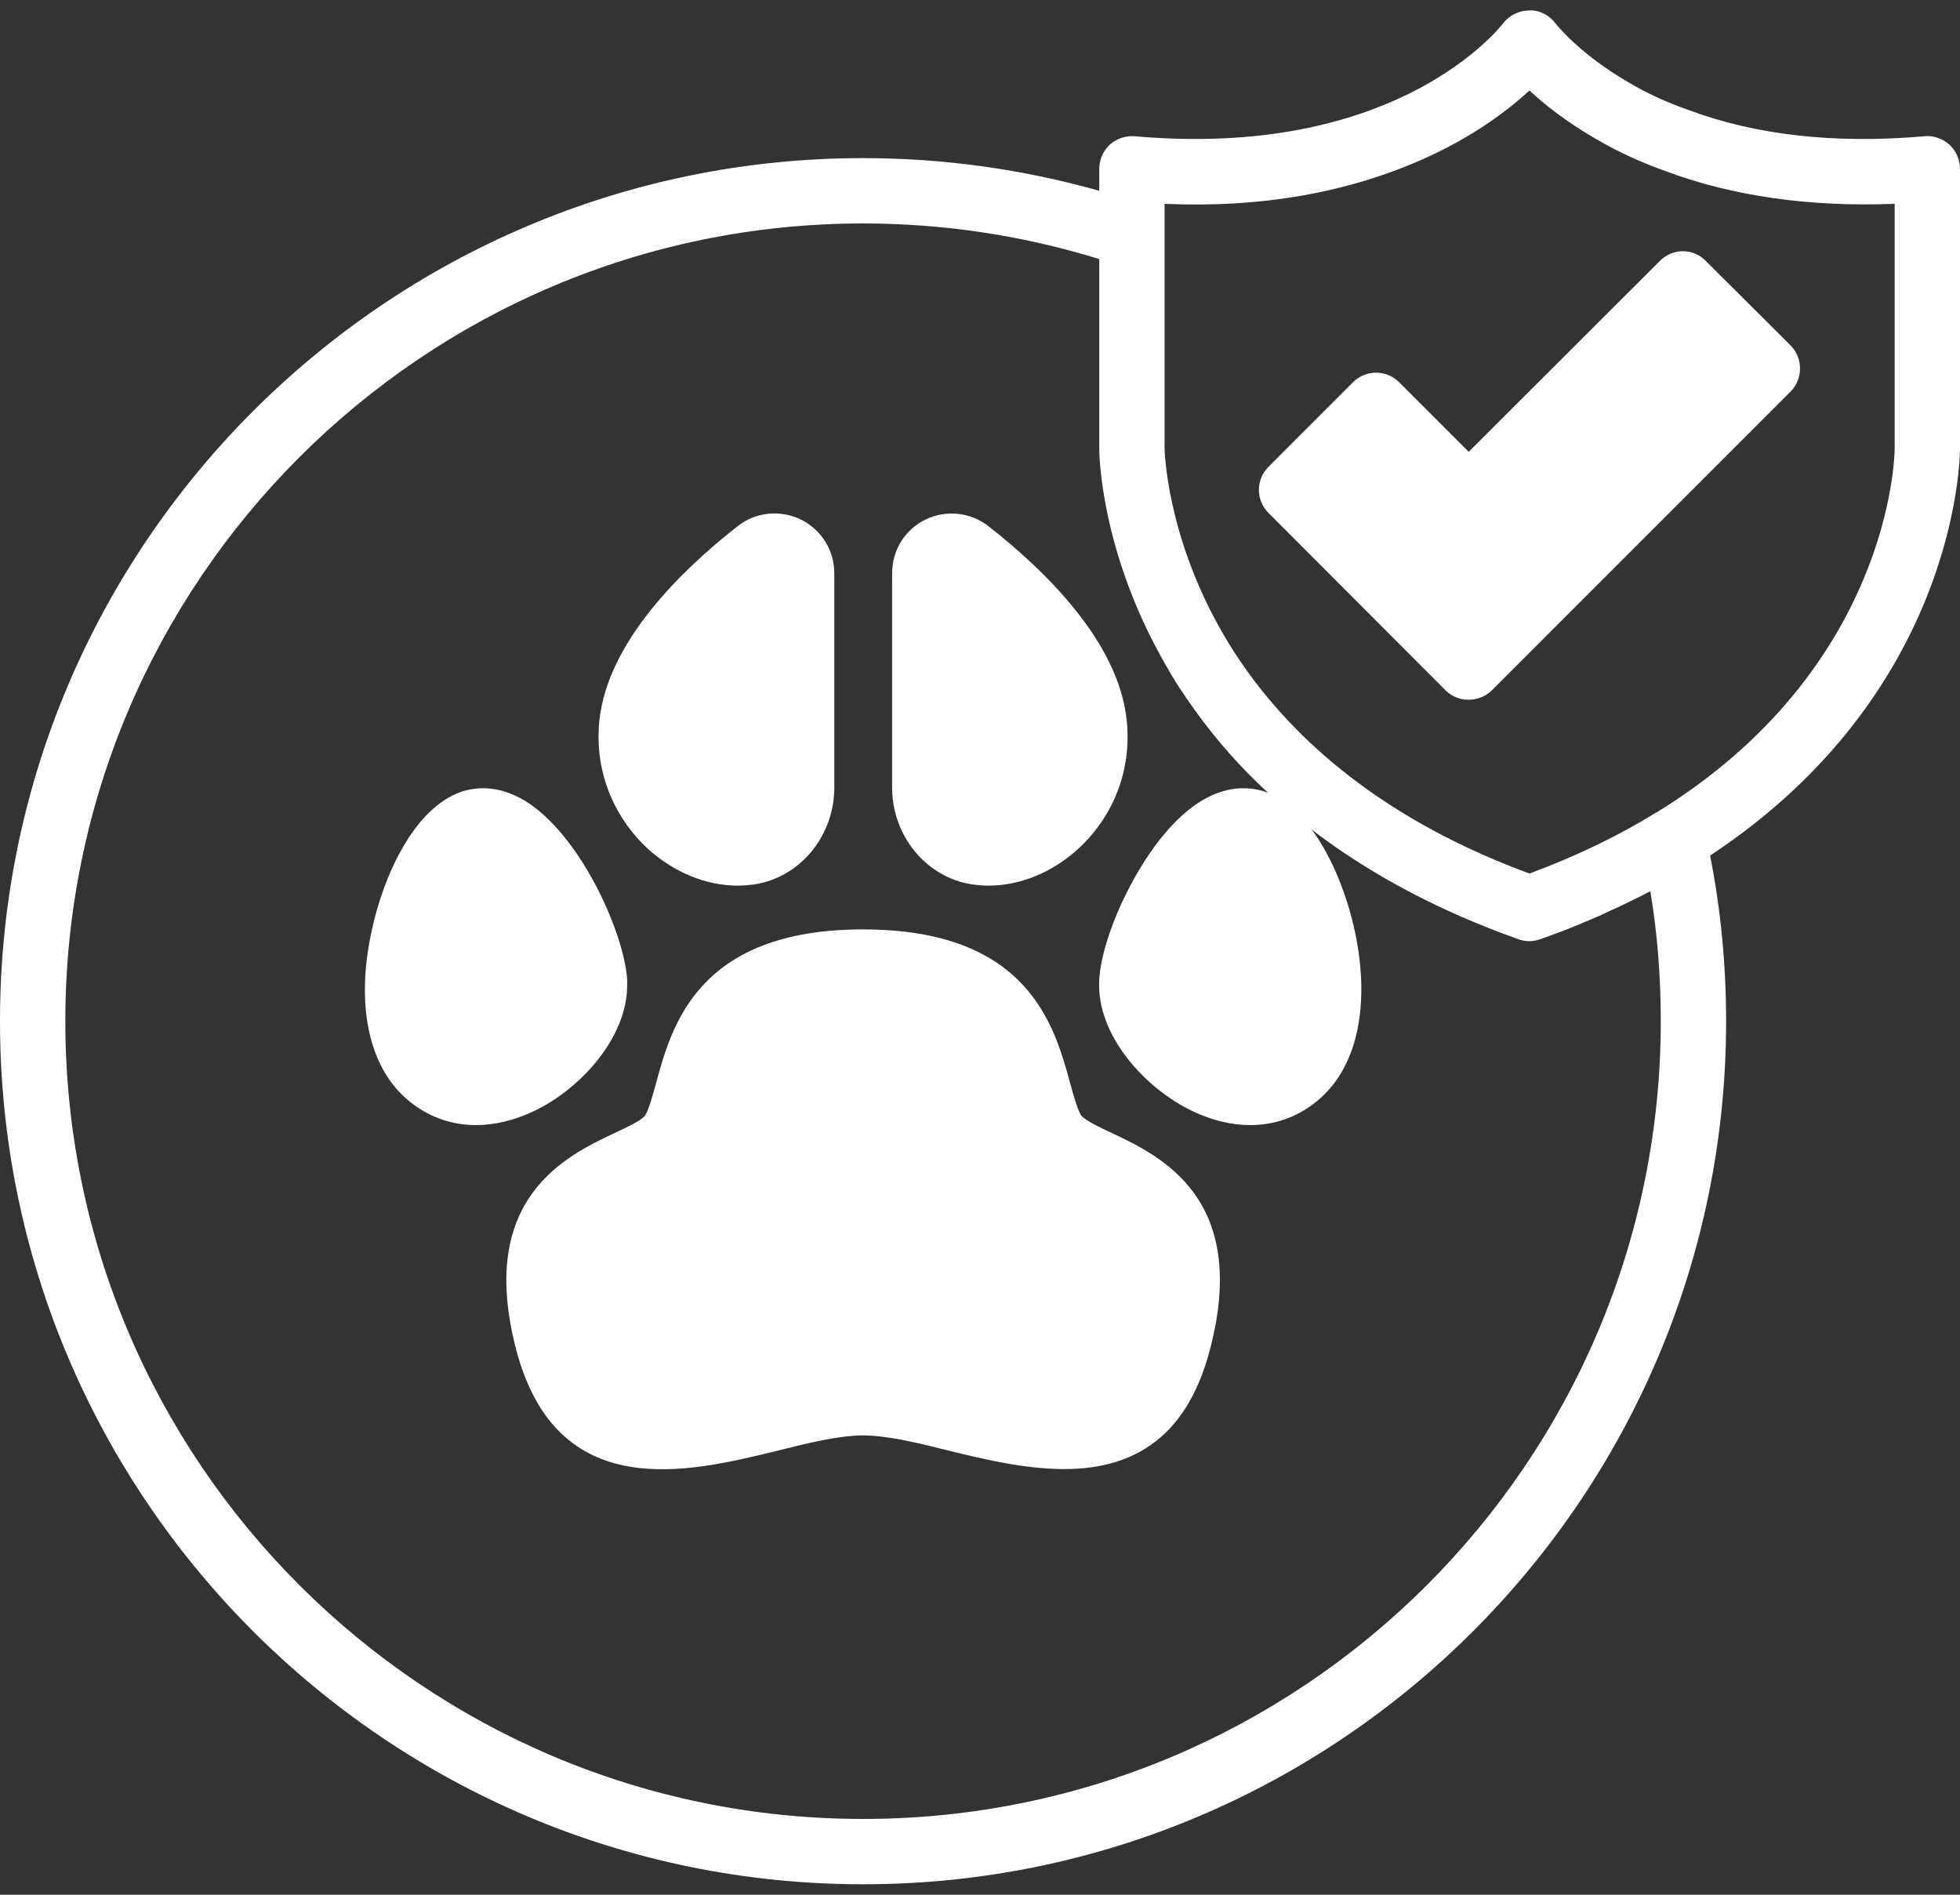
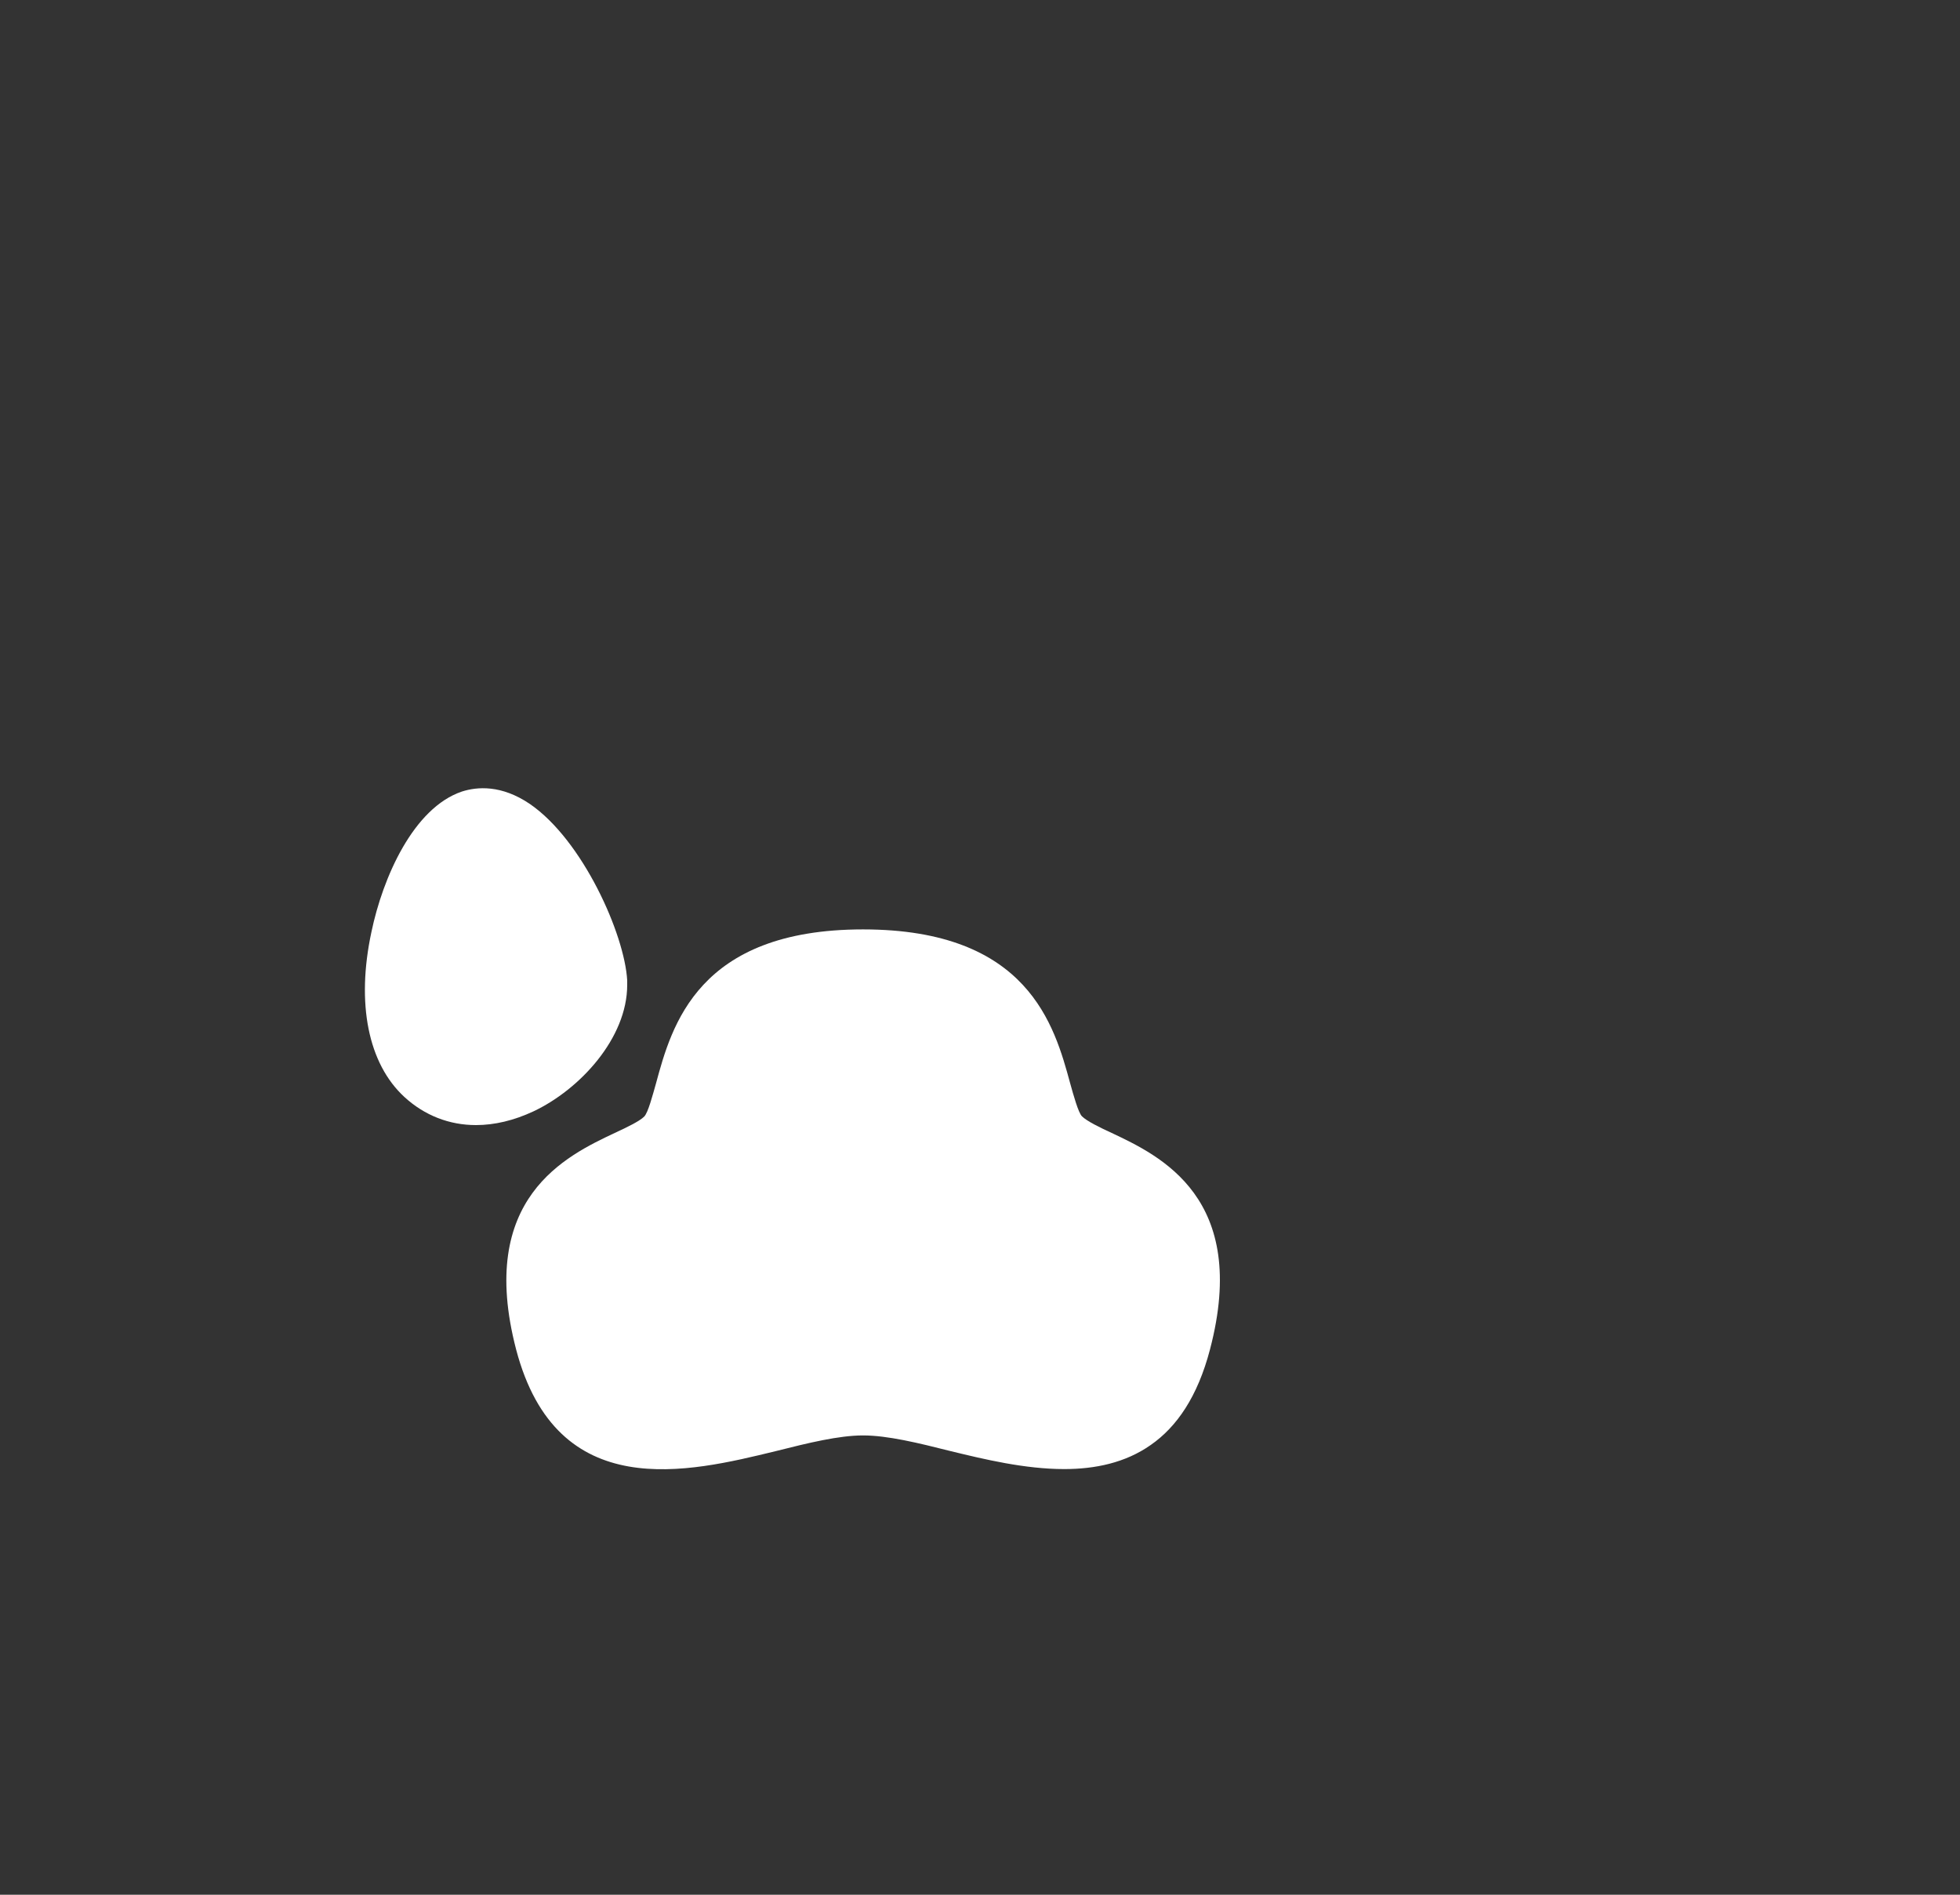
<svg xmlns="http://www.w3.org/2000/svg" width="60" height="58" viewBox="0 0 60 58" fill="none">
  <rect x="0" y="0" width="60" height="58" fill="#333333" stroke="none" />
  <path d="M34.03 34.68C33.66 34.51 33.27 34.32 33.12 34.17C33.01 34.06 32.86 33.52 32.76 33.16C32.28 31.4 31.48 28.45 26.42 28.45C21.36 28.45 20.56 31.4 20.08 33.17C19.98 33.52 19.84 34.06 19.72 34.18C19.58 34.32 19.19 34.51 18.82 34.68C17.34 35.38 14.59 36.67 15.8 41.31C17.05 46.06 21.08 45.07 23.75 44.42C24.74 44.17 25.68 43.94 26.42 43.94C27.17 43.94 28.11 44.17 29.1 44.42C30.13 44.67 31.37 44.97 32.58 44.97C33.52 44.97 34.45 44.78 35.23 44.23C36.02 43.68 36.66 42.76 37.04 41.31C38.26 36.67 35.51 35.38 34.03 34.68Z" fill="white" />
  <path d="M19.2 30.15V30.01C19.12 28.6 17.84 25.72 16.22 24.61C15.35 24.02 14.61 24.08 14.14 24.23C12.66 24.73 11.72 26.85 11.37 28.53C10.9 30.72 11.27 32.56 12.38 33.58C13 34.15 13.76 34.44 14.57 34.44C15.14 34.44 15.73 34.3 16.33 34.02C17.75 33.35 19.2 31.78 19.2 30.15Z" fill="white" />
-   <path d="M22.58 27.11C22.79 27.11 23.01 27.09 23.22 27.05C24.56 26.78 25.54 25.54 25.54 24.11V17.55C25.54 16.84 25.14 16.21 24.51 15.9C23.88 15.6 23.14 15.67 22.59 16.1C20.8 17.5 18.61 19.67 18.35 22.04C18.19 23.54 18.74 24.97 19.84 25.99C20.64 26.71 21.62 27.11 22.58 27.11Z" fill="white" />
-   <path d="M29.63 27.05C29.84 27.09 30.05 27.11 30.27 27.11C31.22 27.11 32.21 26.71 33 25.99C34.11 24.97 34.65 23.54 34.49 22.04C34.24 19.67 32.04 17.5 30.25 16.1C29.7 15.68 28.97 15.6 28.34 15.9C27.7 16.21 27.31 16.84 27.31 17.55V24.11C27.31 25.54 28.29 26.78 29.63 27.05Z" fill="white" />
-   <path d="M44.96 13.83L42.83 11.7C42.44 11.31 41.81 11.31 41.42 11.7L38.83 14.29C38.44 14.68 38.44 15.31 38.83 15.7L44.25 21.13C44.44 21.32 44.69 21.42 44.96 21.42C45.22 21.42 45.48 21.32 45.67 21.13L54.81 11.99C55.2 11.6 55.2 10.96 54.81 10.57L52.22 7.99C51.83 7.59 51.2 7.59 50.81 7.99L44.96 13.83Z" fill="white" />
-   <path d="M58.92 4.17C56.18 4.41 53.75 4.14 51.67 3.36C51.04 3.14 50.42 2.86 49.85 2.52C48.32 1.63 47.63 0.73 47.62 0.72C47.44 0.47 47.12 0.3 46.82 0.32C46.5 0.32 46.2 0.47 46.01 0.72C46 0.73 45.03 2.01 42.81 3.02C40.52 4.06 37.8 4.44 34.73 4.17C34.47 4.15 34.18 4.24 33.97 4.43C33.77 4.62 33.65 4.89 33.65 5.17V5.84C31.31 5.18 28.88 4.84 26.42 4.84C11.85 4.84 0 16.69 0 31.26C0 45.83 11.85 57.68 26.42 57.68C40.99 57.68 52.84 45.83 52.84 31.26C52.84 29.56 52.68 27.85 52.35 26.19C59.91 21.2 60 14.03 60 13.72V5.17C60 4.89 59.88 4.62 59.68 4.43C59.47 4.25 59.19 4.14 58.92 4.17ZM26.42 55.68C12.96 55.68 2 44.73 2 31.26C2 17.79 12.96 6.84 26.42 6.84C28.89 6.84 31.32 7.21 33.65 7.93V13.72C33.65 13.85 33.67 16.89 35.71 20.4C35.93 20.8 36.2 21.21 36.57 21.73C37.23 22.65 37.98 23.5 38.83 24.28C38.79 24.26 38.75 24.24 38.71 24.23C38.24 24.08 37.5 24.02 36.63 24.61C35.82 25.16 35.09 26.16 34.56 27.19C34.02 28.23 33.68 29.3 33.65 30.01C33.56 31.69 35.06 33.33 36.52 34.02C37.11 34.3 37.71 34.44 38.27 34.44C39.09 34.44 39.84 34.15 40.46 33.58C41.57 32.56 41.94 30.72 41.48 28.53C41.26 27.49 40.81 26.28 40.16 25.4C41.95 26.77 44.06 27.89 46.48 28.75C46.59 28.79 46.71 28.81 46.82 28.81C46.93 28.81 47.04 28.79 47.15 28.75C47.57 28.6 47.98 28.45 48.38 28.28C48.39 28.28 48.41 28.27 48.43 28.26C48.74 28.13 49.05 28 49.35 27.85C49.48 27.8 49.6 27.74 49.72 27.68C49.99 27.55 50.26 27.42 50.52 27.28C50.74 28.59 50.84 29.93 50.84 31.26C50.84 44.73 39.89 55.68 26.42 55.68ZM58 13.72C58 13.99 57.87 20.47 50.71 24.87H50.7C49.56 25.58 48.25 26.21 46.82 26.74C43.05 25.35 40.15 23.27 38.19 20.56C37.87 20.11 37.64 19.75 37.44 19.4C35.69 16.38 35.65 13.74 35.65 13.72V6.24C38.63 6.37 41.3 5.89 43.63 4.84C45.14 4.16 46.18 3.36 46.82 2.77C47.28 3.2 47.95 3.73 48.85 4.25C49.53 4.65 50.26 4.98 50.99 5.24C53.05 6.01 55.41 6.34 58 6.24V13.72Z" fill="white" />
</svg>